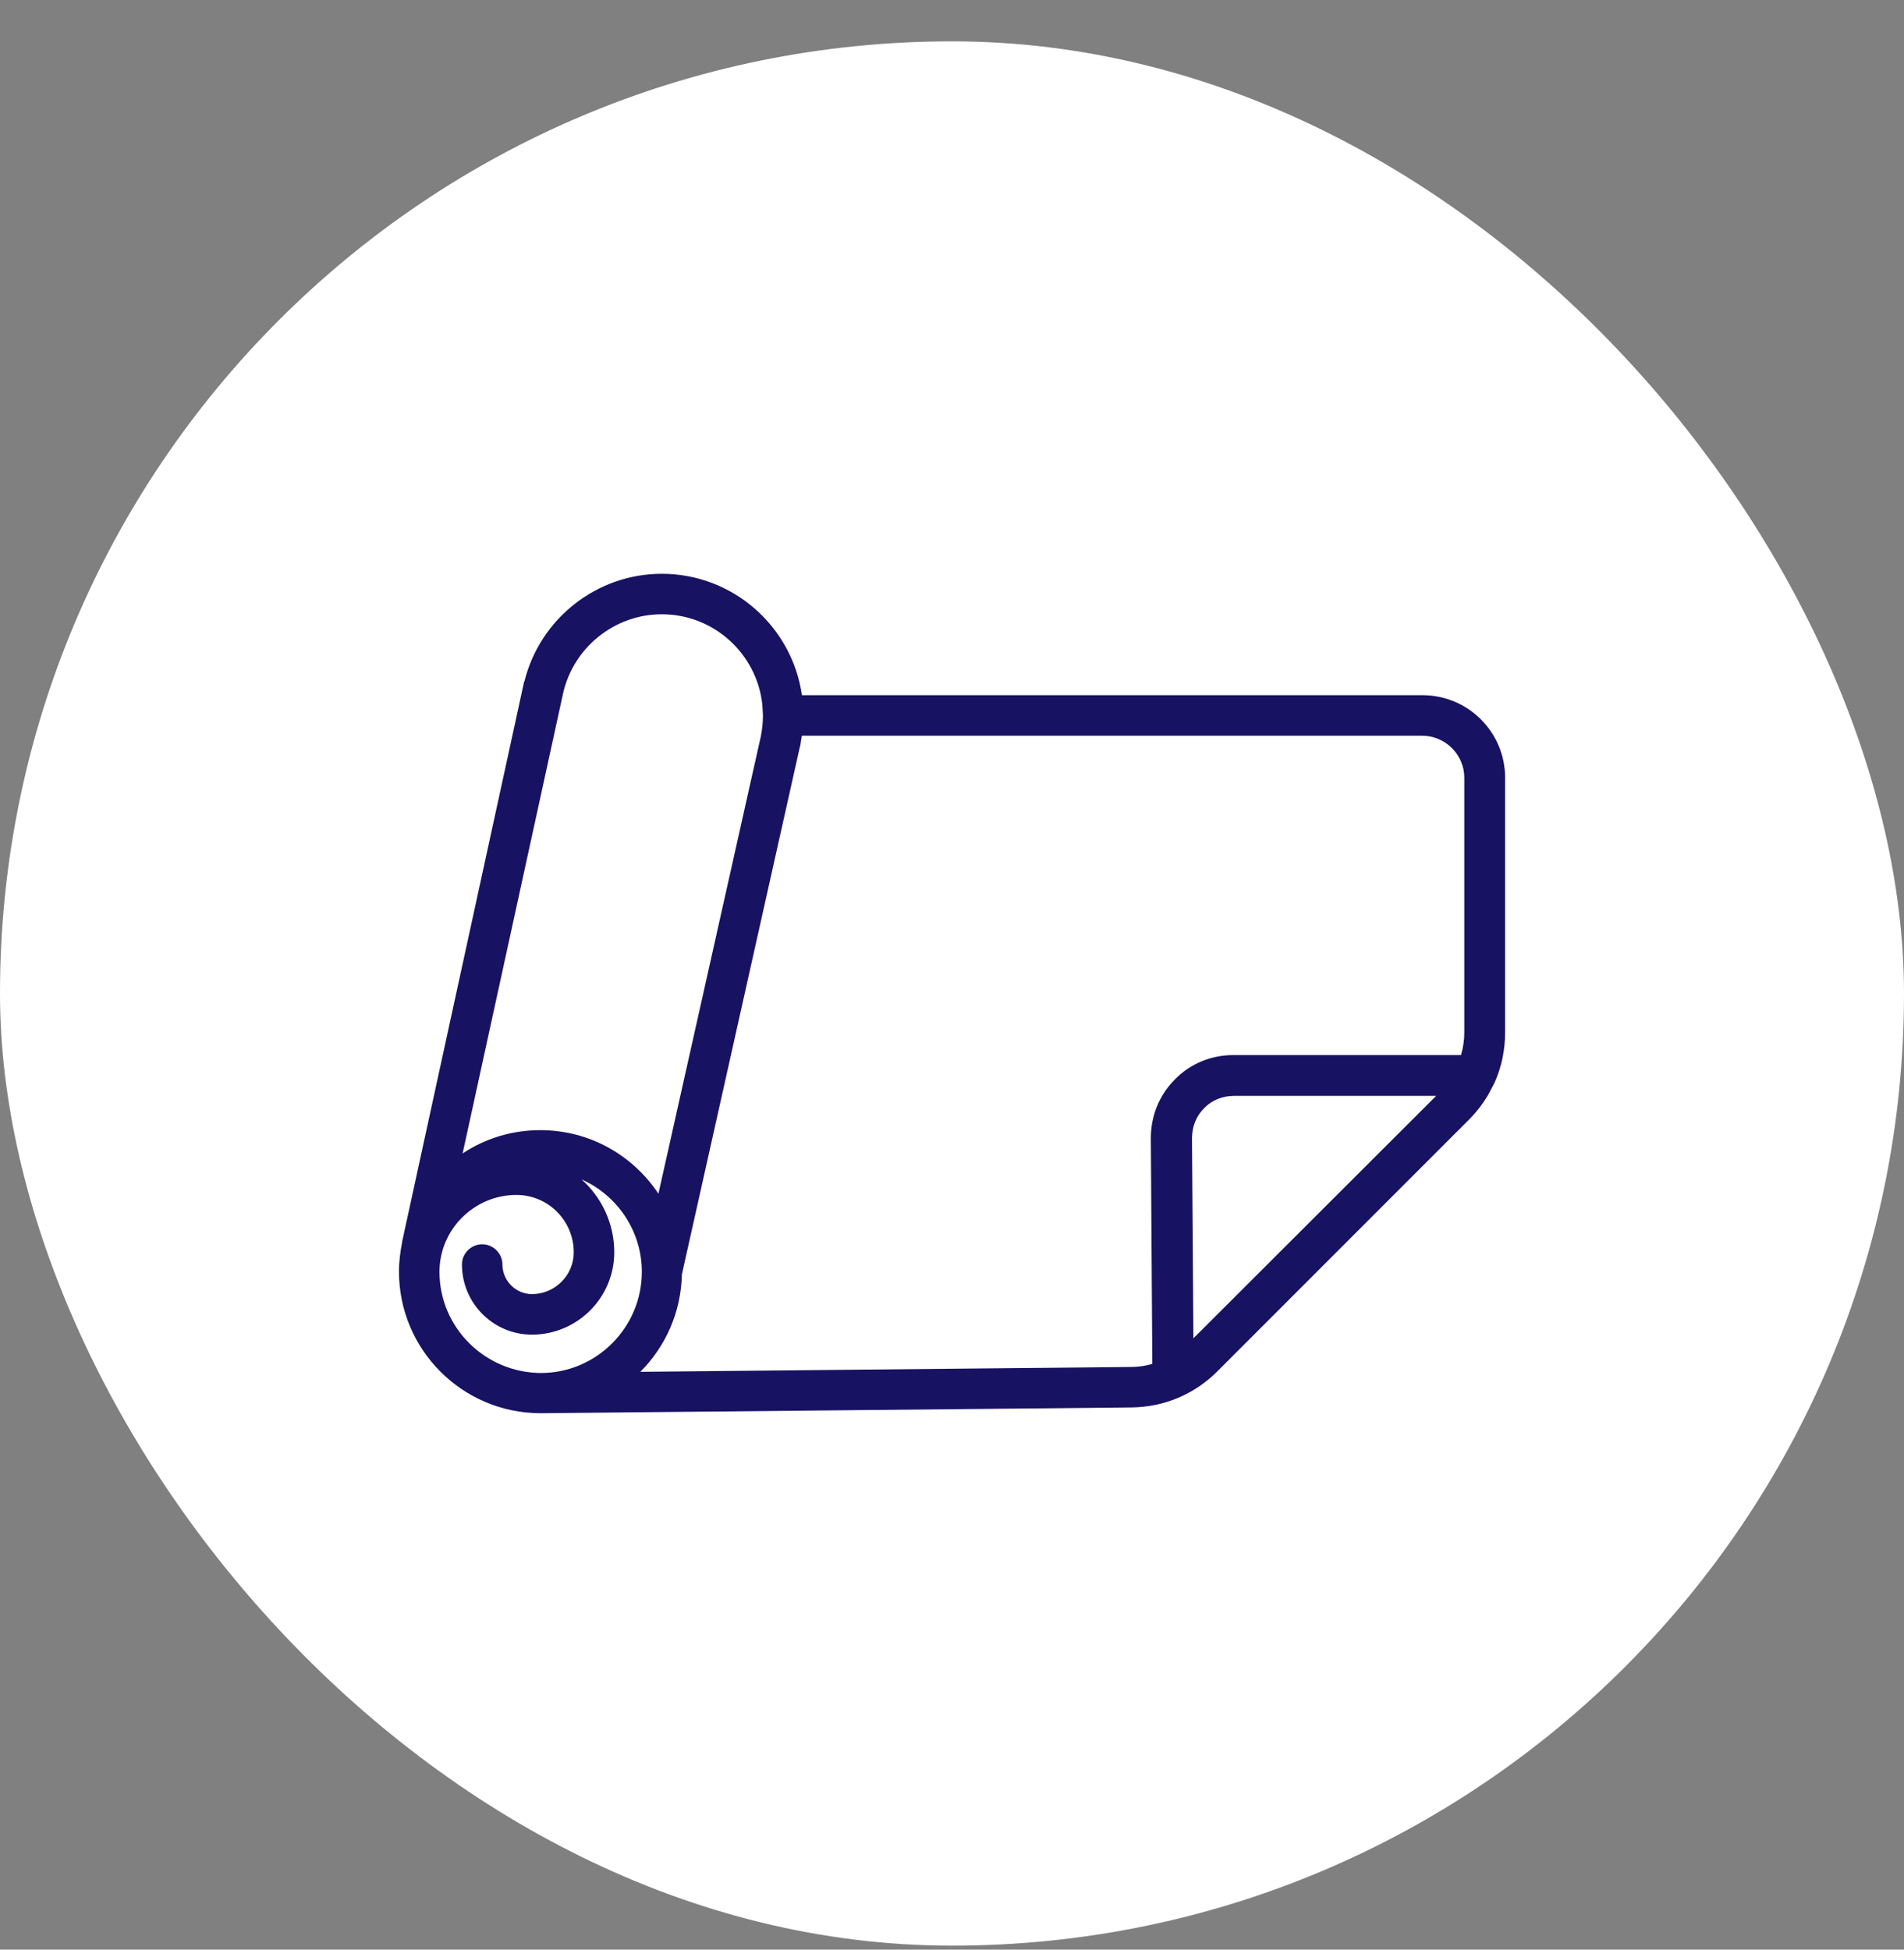
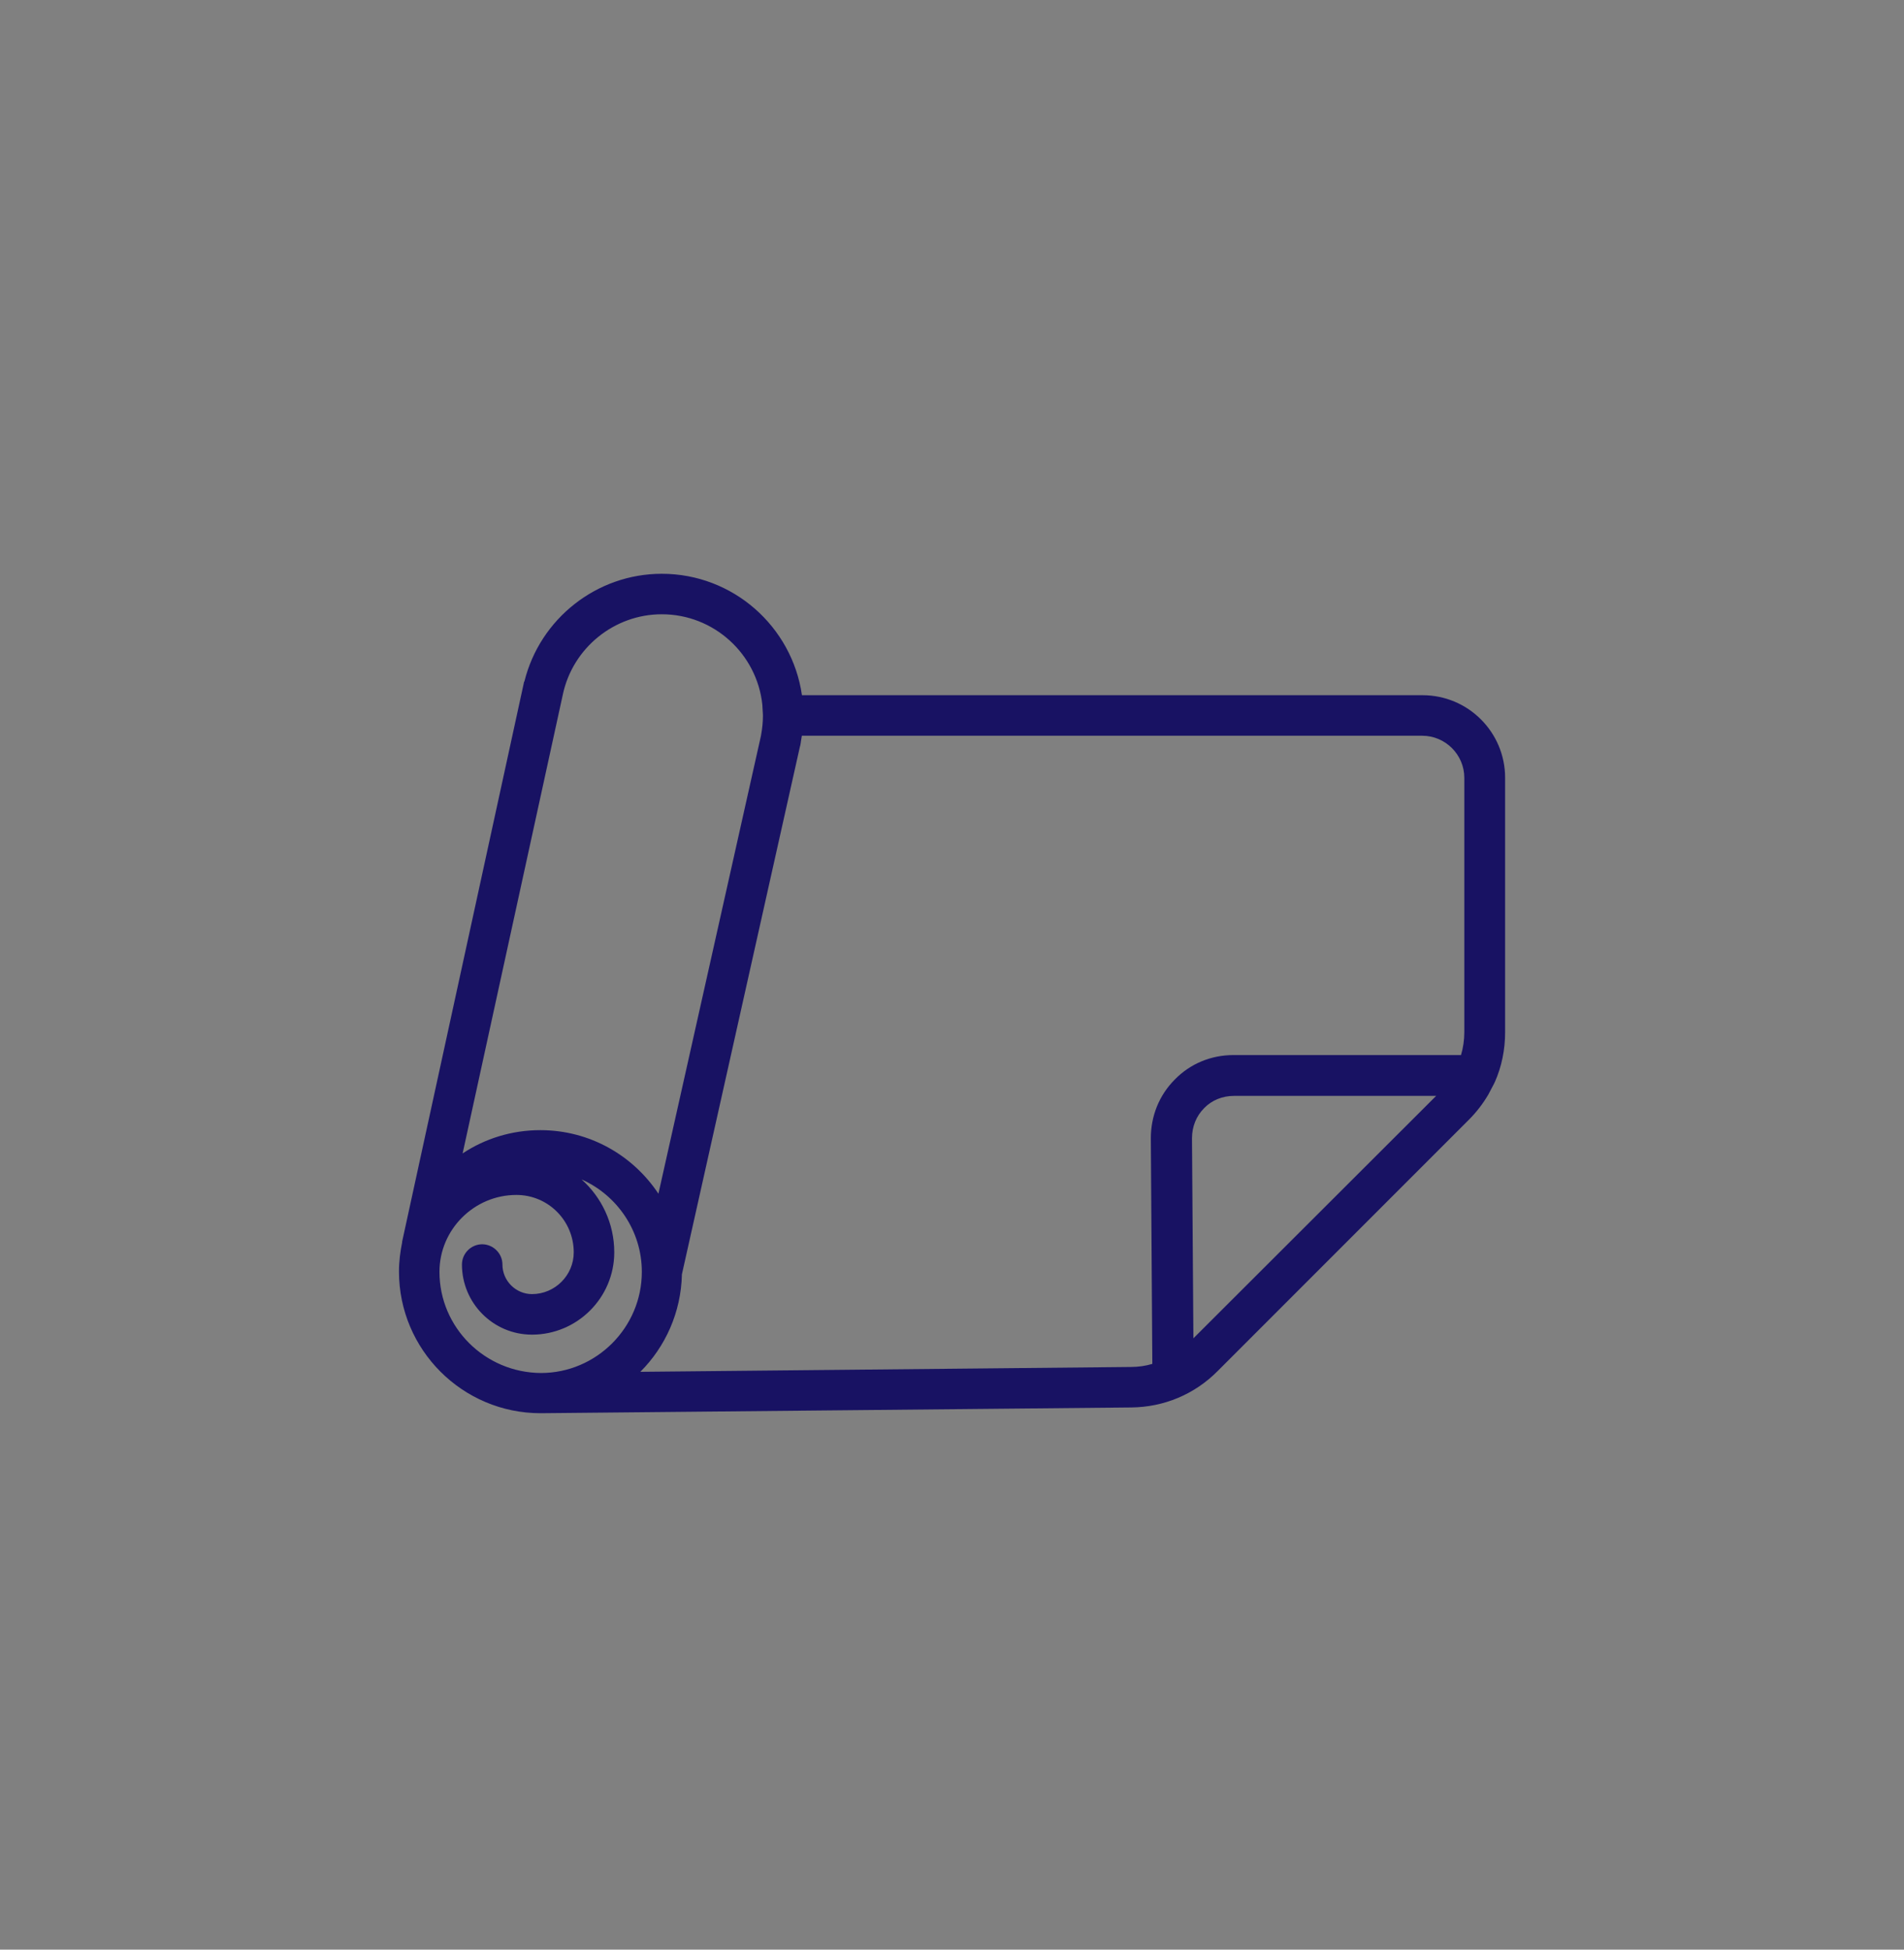
<svg xmlns="http://www.w3.org/2000/svg" width="42" height="43" viewBox="0 0 42 43" fill="none">
  <rect x="0" y="0" width="42" height="43" fill="#808080" stroke="none" />
-   <rect y="0.912" width="42" height="42" rx="21" fill="white" />
  <path fill-rule="evenodd" clip-rule="evenodd" d="M14.598 12.655C16.169 12.655 17.472 13.818 17.69 15.333H31.38C32.386 15.333 33.201 16.149 33.201 17.154V22.765C33.201 23.151 33.126 23.524 32.973 23.868L32.972 23.867C32.963 23.89 32.954 23.909 32.942 23.929L32.831 24.14C32.711 24.345 32.566 24.533 32.395 24.703L26.862 30.237C26.352 30.753 25.675 31.035 24.954 31.042L11.928 31.169H11.926C10.201 31.169 8.801 29.769 8.801 28.044C8.801 27.819 8.83 27.604 8.871 27.399V27.381L8.876 27.361L11.548 15.096L11.56 15.038L11.568 15.029C11.911 13.647 13.161 12.655 14.598 12.655ZM12.828 26.012C13.27 26.407 13.55 26.981 13.55 27.621C13.55 28.62 12.734 29.436 11.735 29.436C10.877 29.436 10.19 28.739 10.19 27.889C10.19 27.645 10.392 27.443 10.636 27.443C10.88 27.443 11.083 27.645 11.083 27.889C11.083 28.25 11.38 28.542 11.735 28.542C12.239 28.542 12.656 28.13 12.656 27.621C12.656 26.921 12.091 26.355 11.391 26.355C10.458 26.355 9.694 27.118 9.694 28.051C9.694 29.278 10.696 30.275 11.934 30.282C13.155 30.281 14.158 29.28 14.158 28.051C14.158 27.143 13.61 26.36 12.828 26.012ZM17.666 16.359V16.367L17.663 16.384L17.656 16.426L17.655 16.425C17.655 16.43 17.655 16.435 17.654 16.439C17.652 16.451 17.648 16.462 17.645 16.469L15.042 28.106C15.024 28.944 14.678 29.703 14.125 30.256L24.942 30.149H24.944C25.112 30.149 25.273 30.125 25.419 30.081L25.386 25.107V25.105C25.386 24.618 25.567 24.158 25.915 23.809C26.256 23.459 26.717 23.27 27.207 23.27H32.228C32.276 23.108 32.301 22.941 32.301 22.765V17.154C32.301 16.645 31.883 16.227 31.373 16.227H17.688C17.681 16.271 17.674 16.315 17.666 16.359ZM27.222 24.17C26.968 24.17 26.732 24.264 26.561 24.441L26.56 24.443C26.388 24.614 26.294 24.851 26.294 25.105L26.325 29.517L31.68 24.17H27.222ZM14.598 13.548C13.549 13.548 12.634 14.291 12.415 15.319V15.322L12.41 15.343L10.205 25.439C10.697 25.113 11.285 24.926 11.919 24.926C13.011 24.926 13.965 25.485 14.524 26.328L16.787 16.223V16.22L16.79 16.202C16.816 16.058 16.829 15.922 16.829 15.794V15.767L16.816 15.54C16.697 14.424 15.75 13.548 14.598 13.548Z" fill="#181263" />
</svg>